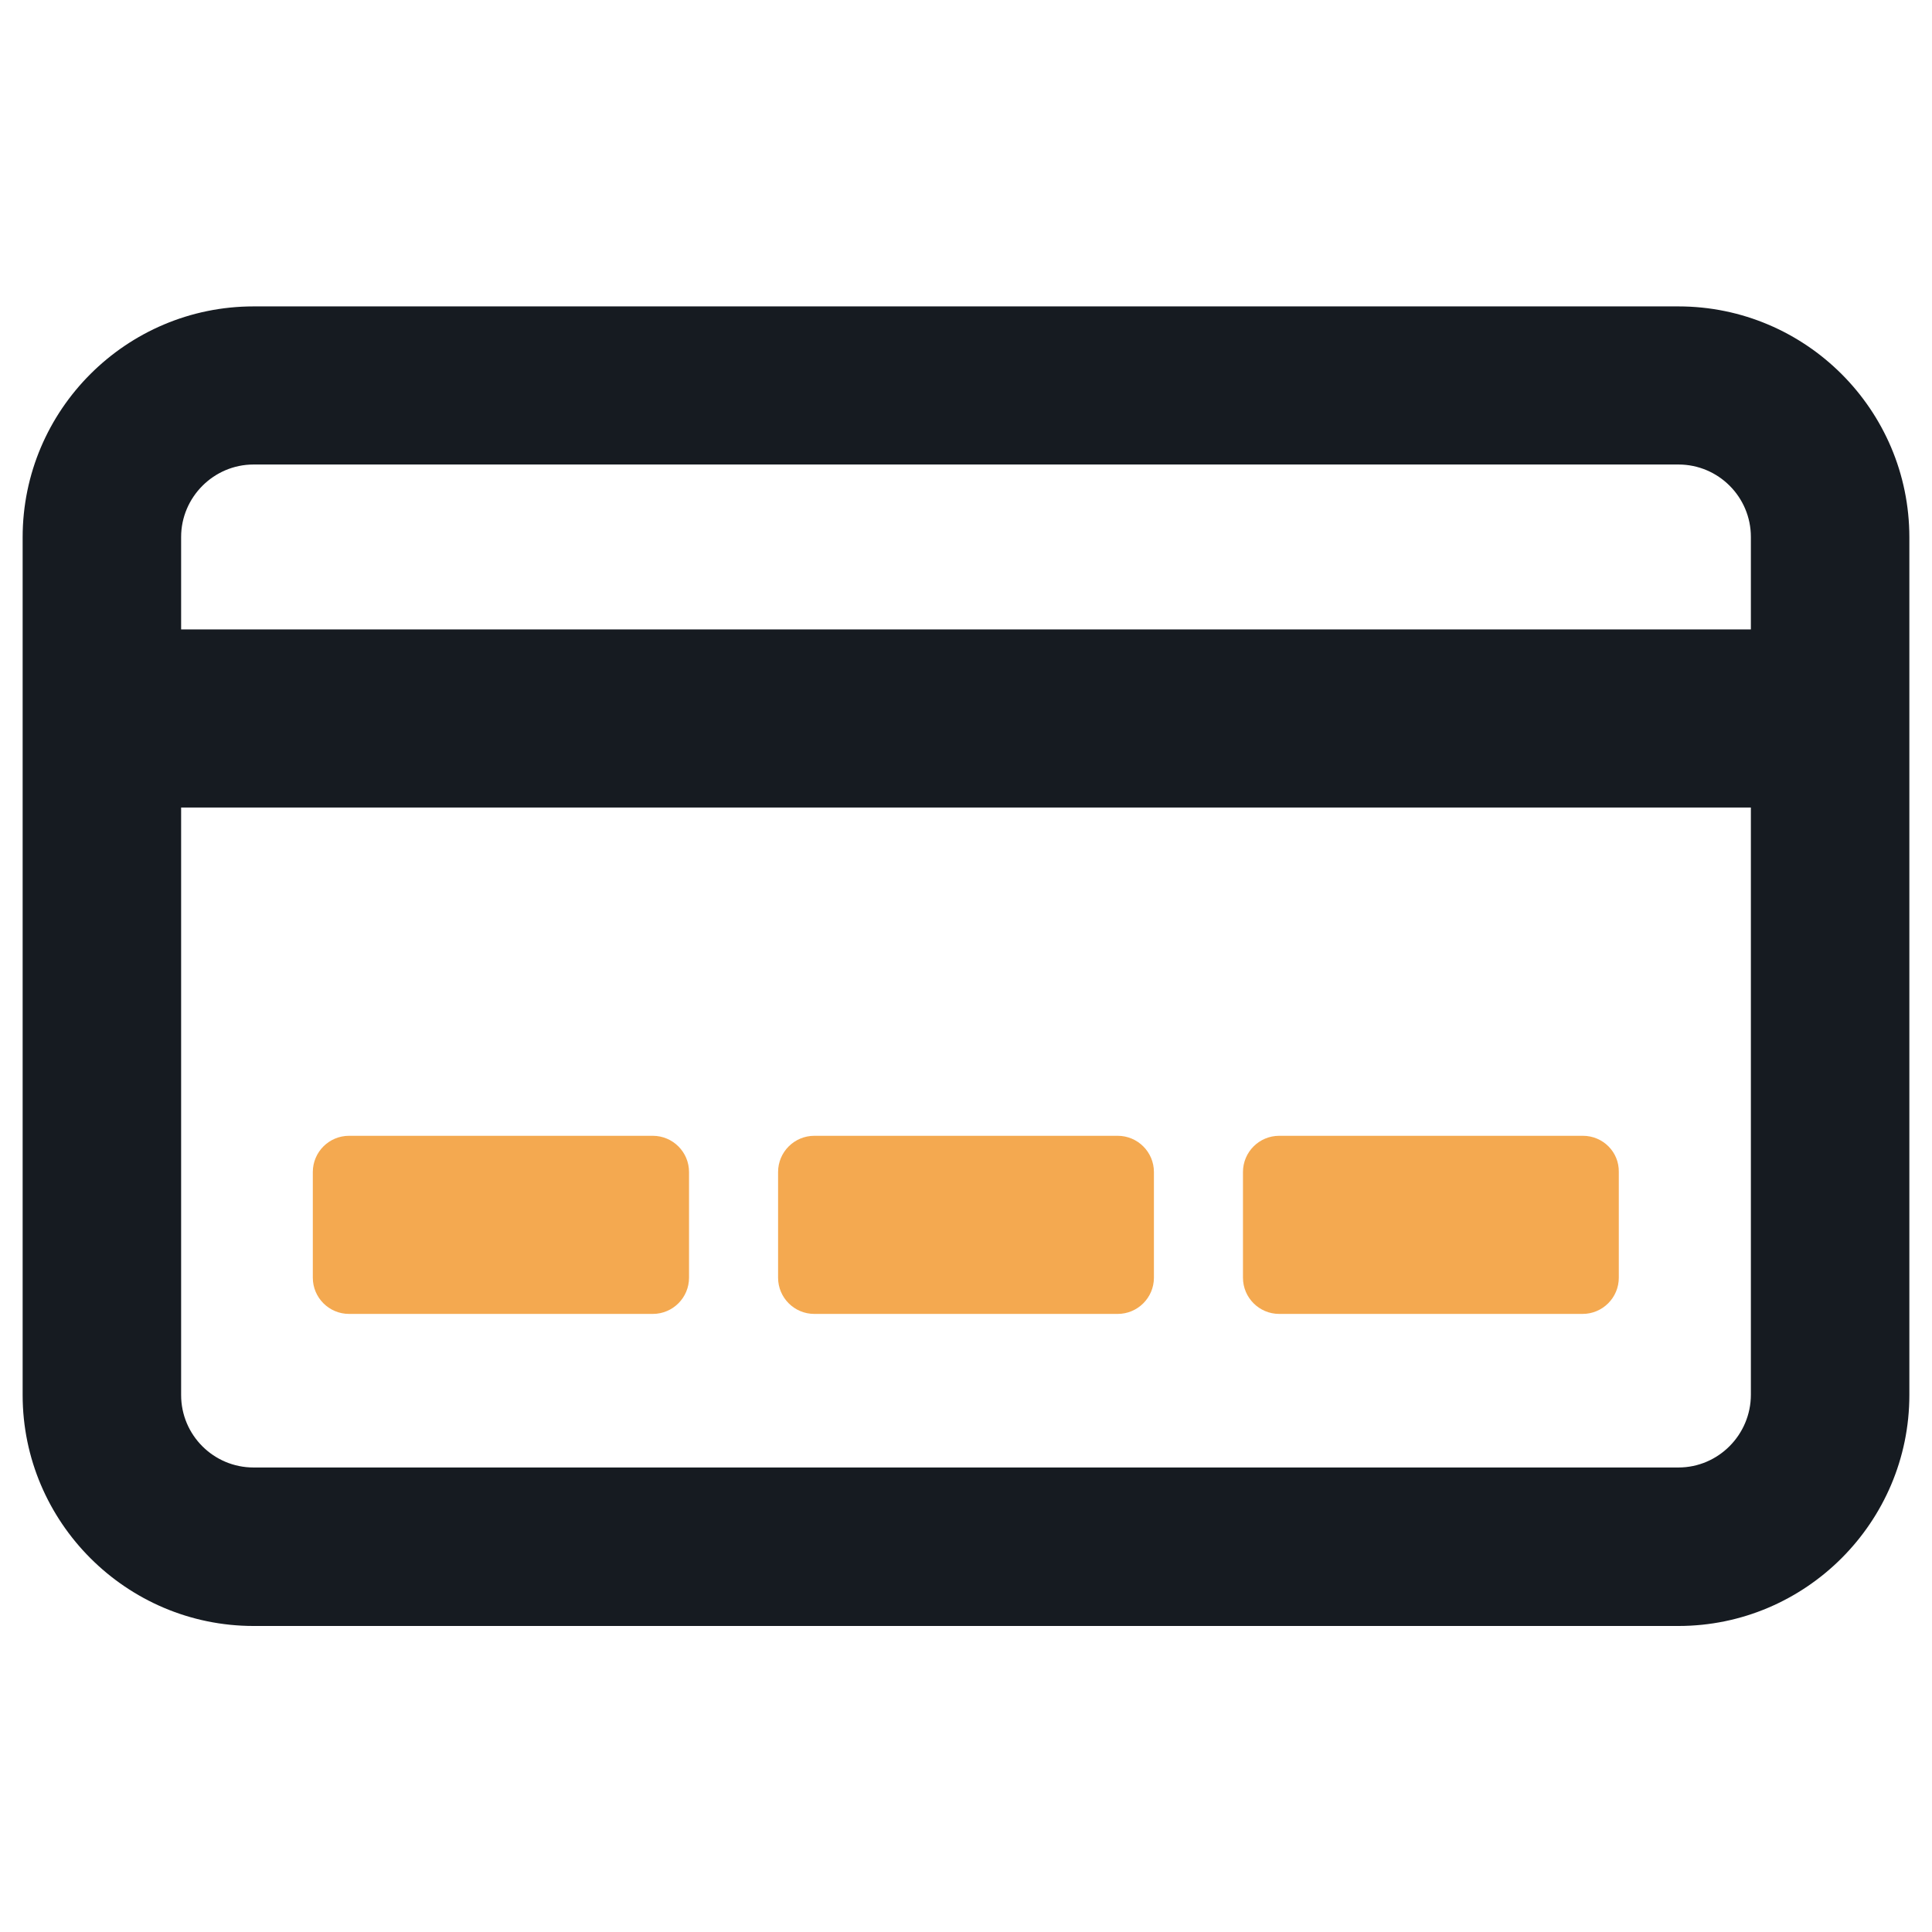
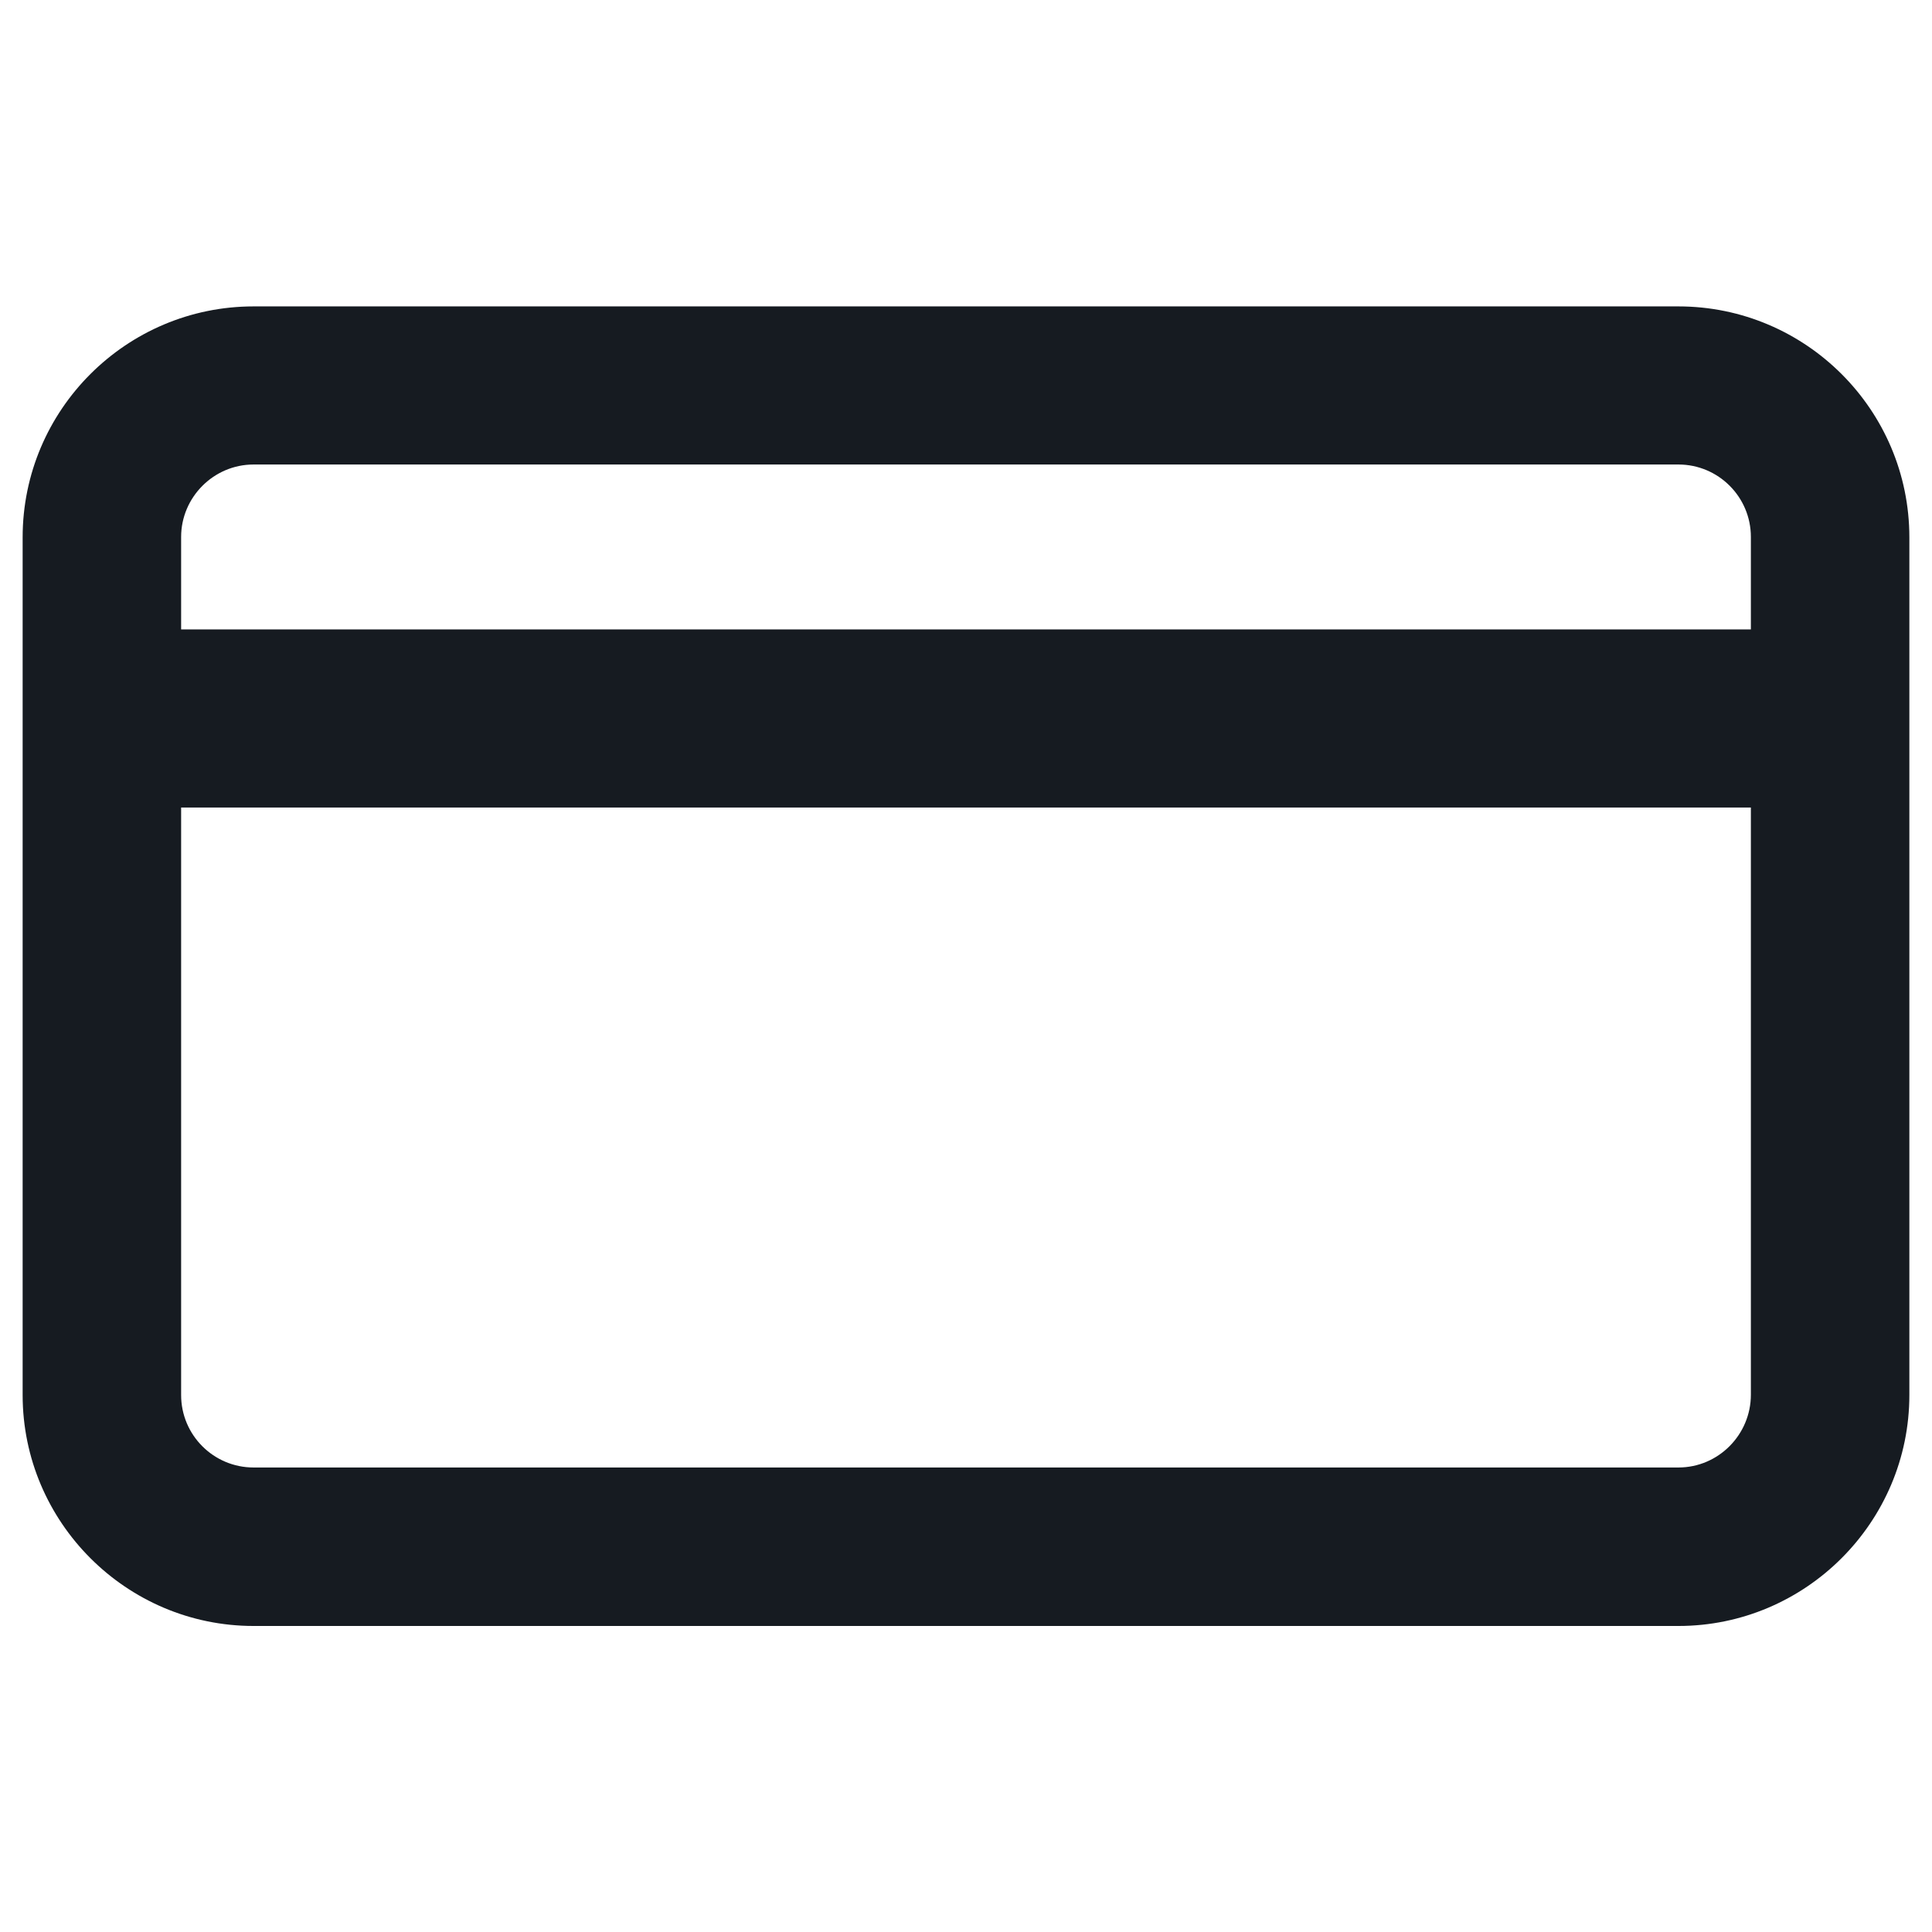
<svg xmlns="http://www.w3.org/2000/svg" version="1.1" id="Layer_1" x="0px" y="0px" viewBox="0 0 512 512" style="enable-background:new 0 0 512 512;" xml:space="preserve">
  <style type="text/css">
	.st0{fill:#161B21;}
	.st1{fill:#F4A950;}
</style>
  <g>
    <path class="st0" d="M444.8,81.2H67.2C33.5,81.2,6,108.6,6,142.4v227.3c0,33.7,27.5,61.2,61.2,61.2h377.6   c33.7,0,61.2-27.5,61.2-61.2V142.4C506,108.6,478.5,81.2,444.8,81.2z M67.2,123.1h377.6c10.6,0,19.2,8.6,19.2,19.2v24.5H48v-24.5   C48,131.8,56.6,123.1,67.2,123.1z M444.8,388.9H67.2c-10.6,0-19.2-8.6-19.2-19.2V214H464v155.6C464,380.2,455.4,388.9,444.8,388.9z   " />
    <g>
-       <path class="st1" d="M173,301H92.5c-5.3,0-9.6,4.3-9.6,9.6v28c0,5.3,4.3,9.6,9.6,9.6H173c5.3,0,9.6-4.3,9.6-9.6v-28    C182.6,305.3,178.3,301,173,301z" />
-       <path class="st1" d="M296.2,301h-80.4c-5.3,0-9.6,4.3-9.6,9.6v28c0,5.3,4.3,9.6,9.6,9.6h80.4c5.3,0,9.6-4.3,9.6-9.6v-28    C305.8,305.3,301.5,301,296.2,301z" />
-       <path class="st1" d="M419.5,301H339c-5.3,0-9.6,4.3-9.6,9.6v28c0,5.3,4.3,9.6,9.6,9.6h80.4c5.3,0,9.6-4.3,9.6-9.6v-28    C429.1,305.3,424.8,301,419.5,301z" />
-     </g>
+       </g>
  </g>
</svg>